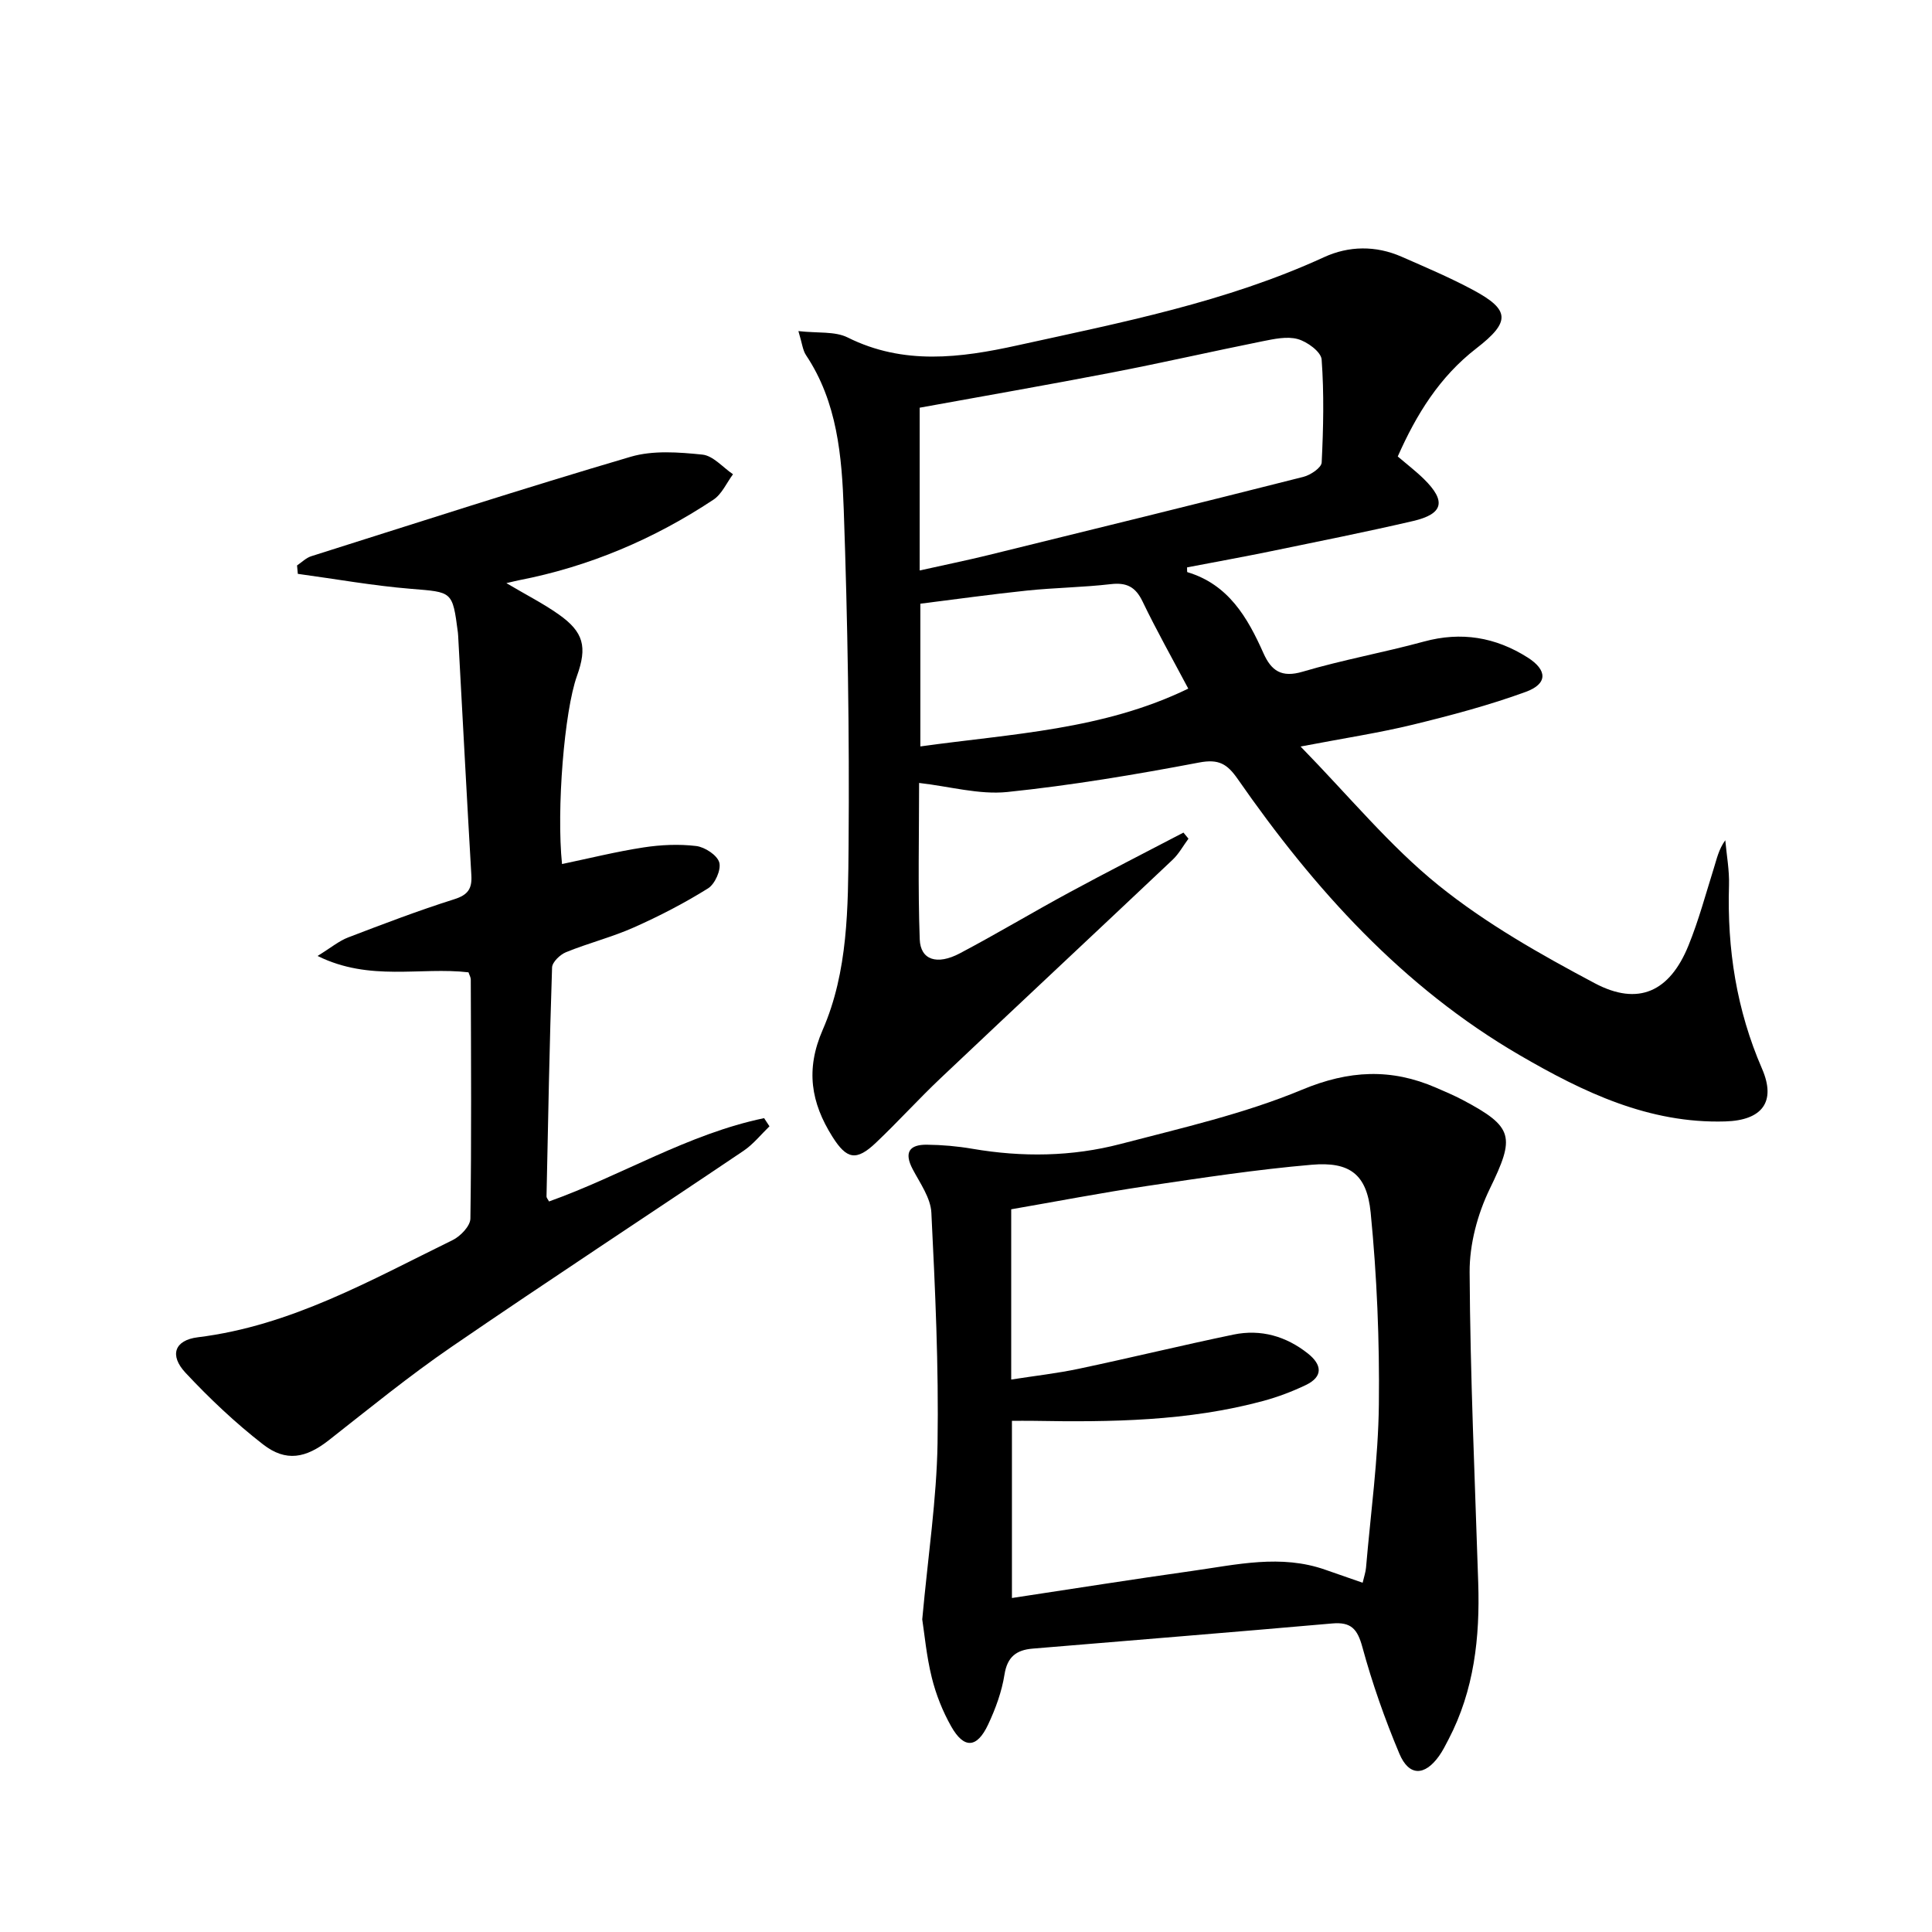
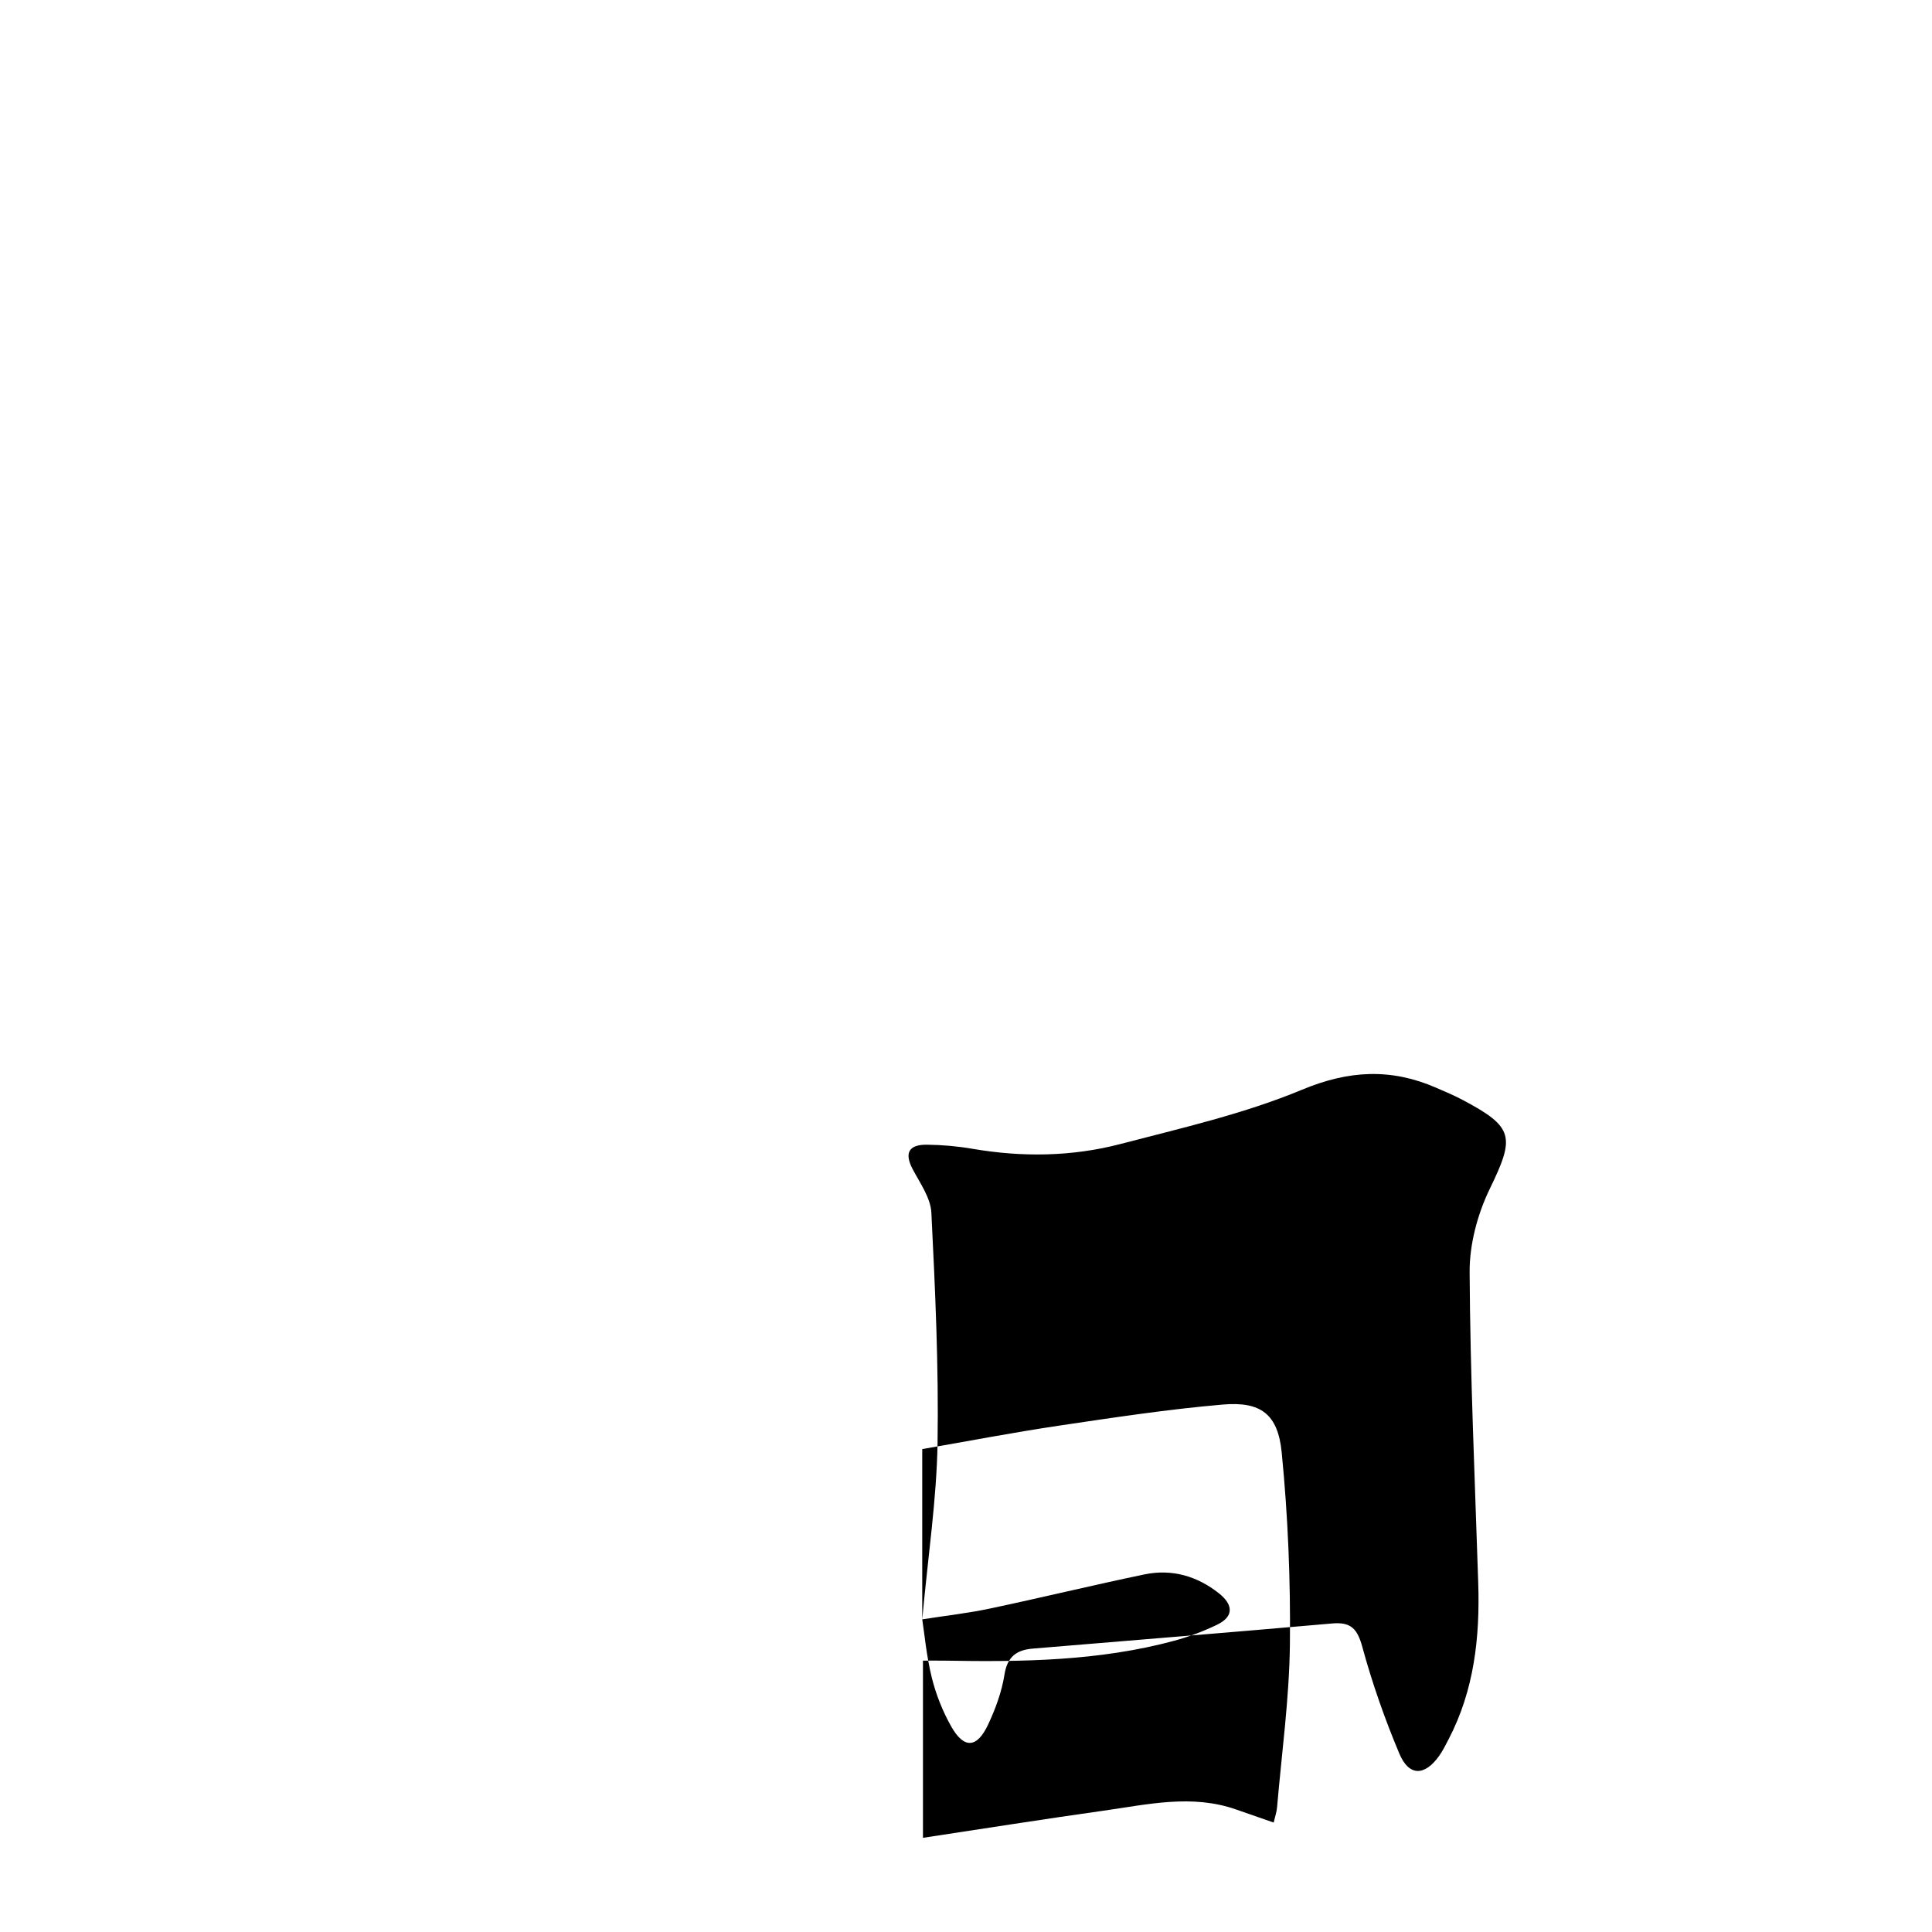
<svg xmlns="http://www.w3.org/2000/svg" enable-background="new 0 0 400 400" viewBox="0 0 400 400">
-   <path d="m190.29 162.1c0 10.83-.26 21.61.13 32.37.15 4.28 3.58 5.41 8.32 2.9 7.65-4.04 15.07-8.5 22.67-12.61 7.81-4.23 15.73-8.26 23.61-12.38.35.42.69.84 1.04 1.26-1.09 1.47-1.98 3.13-3.29 4.37-15.97 15.09-32.03 30.08-47.99 45.18-4.6 4.35-8.85 9.06-13.44 13.41-4.05 3.84-6.04 3.44-9-1.26-4.43-7.04-5.6-13.89-2.01-22.12 5.27-12.07 5.25-25.36 5.36-38.27.19-23.13-.19-46.29-1-69.41-.39-11.05-1.32-22.29-7.82-32.02-.68-1.02-.79-2.42-1.57-4.97 4 .46 7.55 0 10.2 1.32 11.56 5.77 23.33 4.24 35.12 1.64 21.55-4.74 43.25-8.96 63.52-18.27 5.12-2.35 10.7-2.43 16.02-.1 5.02 2.2 10.07 4.34 14.89 6.93 7.62 4.1 7.69 6.58.61 12.06-7.6 5.87-12.42 13.67-16.27 22.38 1.92 1.64 3.77 3.05 5.42 4.67 4.65 4.58 4.05 7.23-2.28 8.7-9.7 2.25-19.46 4.2-29.21 6.21-5.84 1.2-11.7 2.26-17.55 3.38.02.43-.03.96.07.99 8.5 2.55 12.45 9.38 15.75 16.79 1.62 3.62 3.72 5.11 8.1 3.82 8.26-2.45 16.79-3.97 25.11-6.24 7.74-2.11 14.83-.92 21.47 3.29 4.13 2.62 4.19 5.46-.39 7.13-7.59 2.77-15.47 4.86-23.34 6.78-7.04 1.71-14.24 2.8-23.27 4.53 10.06 10.3 18.44 20.56 28.52 28.7 9.85 7.95 21.13 14.33 32.37 20.3 9.06 4.81 15.55 1.74 19.42-7.8 2.12-5.21 3.58-10.69 5.27-16.07.59-1.87.97-3.8 2.35-5.73.28 3.12.87 6.25.77 9.37-.4 13.15 1.56 25.78 6.84 37.94 2.97 6.84.04 10.69-7.62 10.91-15.81.47-29.39-6.06-42.56-13.72-24.27-14.12-42.56-34.42-58.37-57.17-2.16-3.1-3.9-4.2-7.98-3.42-13.18 2.5-26.44 4.73-39.77 6.11-5.82.58-11.83-1.15-18.22-1.88zm.12-43.99c5.24-1.17 9.76-2.09 14.24-3.19 21.75-5.34 43.49-10.69 65.2-16.19 1.48-.37 3.73-1.89 3.79-2.97.35-7.1.51-14.25-.01-21.33-.12-1.59-2.98-3.69-4.95-4.23-2.24-.62-4.94-.01-7.36.47-10.4 2.09-20.75 4.46-31.17 6.47-13.17 2.54-26.38 4.84-39.74 7.27zm.14 6.88v29.55c18.96-2.64 37.85-3.41 55.47-11.97-3.34-6.3-6.6-12.08-9.47-18.05-1.45-3.01-3.28-3.96-6.57-3.58-5.76.67-11.59.73-17.36 1.33-7.37.77-14.73 1.8-22.07 2.72z" />
-   <path d="m190.94 335.27c1.22-13.32 2.98-24.88 3.17-36.46.25-15.9-.49-31.84-1.28-47.73-.15-3.07-2.34-6.11-3.87-9.01-1.83-3.48-.69-5.11 2.94-5.07 3.14.03 6.31.31 9.41.84 10.31 1.77 20.61 1.64 30.68-.99 12.66-3.31 25.58-6.24 37.59-11.24 9.72-4.05 18.44-4.46 27.75-.41 1.82.79 3.67 1.57 5.42 2.49 10.74 5.67 10.93 7.66 5.68 18.47-2.53 5.22-4.19 11.45-4.16 17.21.12 21.44 1.09 42.88 1.78 64.32.37 11.28-.83 22.25-6.15 32.44-.62 1.18-1.21 2.39-1.98 3.46-2.98 4.15-6.22 4.19-8.2-.52-3.01-7.16-5.61-14.55-7.65-22.04-1.02-3.75-2.32-5.26-6.25-4.91-20.67 1.82-41.36 3.48-62.04 5.21-3.31.28-5.23 1.67-5.81 5.36-.56 3.55-1.85 7.08-3.39 10.36-2.32 4.93-5 5.07-7.65.38-1.77-3.14-3.16-6.63-4.02-10.13-1.11-4.49-1.52-9.15-1.97-12.03zm18.42-49.65c4.9-.77 9.51-1.28 14.03-2.24 10.69-2.26 21.31-4.85 32-7.07 5.66-1.17 10.89.34 15.41 3.93 2.87 2.28 3.22 4.76-.45 6.52-2.82 1.35-5.79 2.47-8.81 3.29-15.59 4.21-31.56 4.4-47.55 4.12-1.57-.03-3.14 0-4.48 0v36.68c12.76-1.93 25.04-3.88 37.35-5.61 9.16-1.29 18.34-3.49 27.56-.23 2.46.87 4.93 1.72 7.7 2.68.29-1.26.62-2.18.7-3.12.96-11.26 2.53-22.51 2.66-33.78.15-13.25-.4-26.57-1.7-39.75-.79-7.97-4.38-10.57-12.22-9.89-11.39.98-22.73 2.71-34.05 4.39-9.45 1.41-18.84 3.22-28.15 4.83z" />
-   <path d="m104.84 120.73c4.17 2.47 7.67 4.24 10.84 6.48 5.17 3.65 5.94 6.72 3.77 12.75-2.61 7.27-4.26 27.57-3.09 38.93 5.64-1.18 11.22-2.57 16.88-3.44 3.58-.55 7.33-.72 10.91-.29 1.79.22 4.35 1.9 4.77 3.41s-.89 4.46-2.33 5.36c-4.9 3.06-10.08 5.74-15.37 8.09-4.54 2.02-9.42 3.24-14.03 5.12-1.23.5-2.85 2.05-2.89 3.16-.53 15.8-.82 31.61-1.15 47.42-.01.26.26.53.52 1.03 14.98-5.34 28.79-13.98 44.53-17.25.37.56.74 1.12 1.11 1.69-1.77 1.71-3.35 3.71-5.36 5.07-20.13 13.57-40.44 26.86-60.46 40.59-8.77 6.01-17.04 12.76-25.41 19.33-4.71 3.69-8.85 4.58-13.63.86-5.73-4.45-11.08-9.51-16.04-14.82-3.39-3.63-2.27-6.75 2.54-7.35 19.28-2.37 35.81-11.83 52.78-20.13 1.61-.79 3.64-2.91 3.66-4.44.24-16.49.13-32.99.08-49.49 0-.46-.29-.93-.47-1.5-9.96-1.16-20.43 1.97-31.25-3.39 2.79-1.72 4.43-3.11 6.32-3.83 7.28-2.79 14.57-5.57 22-7.92 2.82-.89 3.68-2.18 3.52-4.94-.95-16.26-1.8-32.53-2.69-48.79-.03-.5-.04-1-.1-1.5-1.12-8.63-1.15-8.32-9.72-9.03-7.84-.64-15.61-2.04-23.42-3.1-.05-.58-.11-1.16-.16-1.74.97-.65 1.86-1.57 2.94-1.91 22.01-6.96 43.98-14.07 66.13-20.59 4.62-1.36 9.93-.95 14.84-.45 2.23.22 4.24 2.64 6.35 4.07-1.33 1.79-2.31 4.12-4.06 5.27-12.31 8.15-25.69 13.84-40.24 16.67-.56.11-1.13.26-2.62.6z" />
+   <path d="m190.94 335.27c1.22-13.32 2.98-24.88 3.17-36.46.25-15.9-.49-31.84-1.28-47.73-.15-3.07-2.34-6.11-3.87-9.01-1.83-3.48-.69-5.11 2.94-5.07 3.14.03 6.31.31 9.41.84 10.31 1.77 20.61 1.64 30.68-.99 12.66-3.31 25.58-6.24 37.59-11.24 9.72-4.05 18.44-4.46 27.75-.41 1.82.79 3.67 1.57 5.42 2.49 10.74 5.67 10.93 7.66 5.68 18.47-2.53 5.22-4.19 11.45-4.16 17.21.12 21.44 1.09 42.88 1.78 64.32.37 11.28-.83 22.25-6.15 32.44-.62 1.18-1.21 2.39-1.98 3.46-2.98 4.15-6.22 4.19-8.2-.52-3.01-7.16-5.61-14.55-7.65-22.04-1.02-3.75-2.32-5.26-6.25-4.91-20.67 1.82-41.36 3.48-62.04 5.21-3.31.28-5.23 1.67-5.81 5.36-.56 3.55-1.85 7.08-3.39 10.36-2.32 4.93-5 5.07-7.65.38-1.77-3.14-3.16-6.63-4.02-10.13-1.11-4.49-1.52-9.15-1.97-12.03zc4.9-.77 9.51-1.28 14.03-2.24 10.69-2.26 21.31-4.85 32-7.07 5.66-1.17 10.89.34 15.41 3.93 2.87 2.28 3.22 4.76-.45 6.52-2.82 1.35-5.79 2.47-8.81 3.29-15.59 4.21-31.56 4.4-47.55 4.12-1.57-.03-3.14 0-4.48 0v36.68c12.76-1.93 25.04-3.88 37.35-5.61 9.16-1.29 18.34-3.49 27.56-.23 2.46.87 4.93 1.72 7.7 2.68.29-1.26.62-2.18.7-3.12.96-11.26 2.53-22.51 2.66-33.78.15-13.25-.4-26.57-1.7-39.75-.79-7.97-4.38-10.57-12.22-9.89-11.39.98-22.73 2.71-34.05 4.39-9.45 1.41-18.84 3.22-28.15 4.83z" />
</svg>